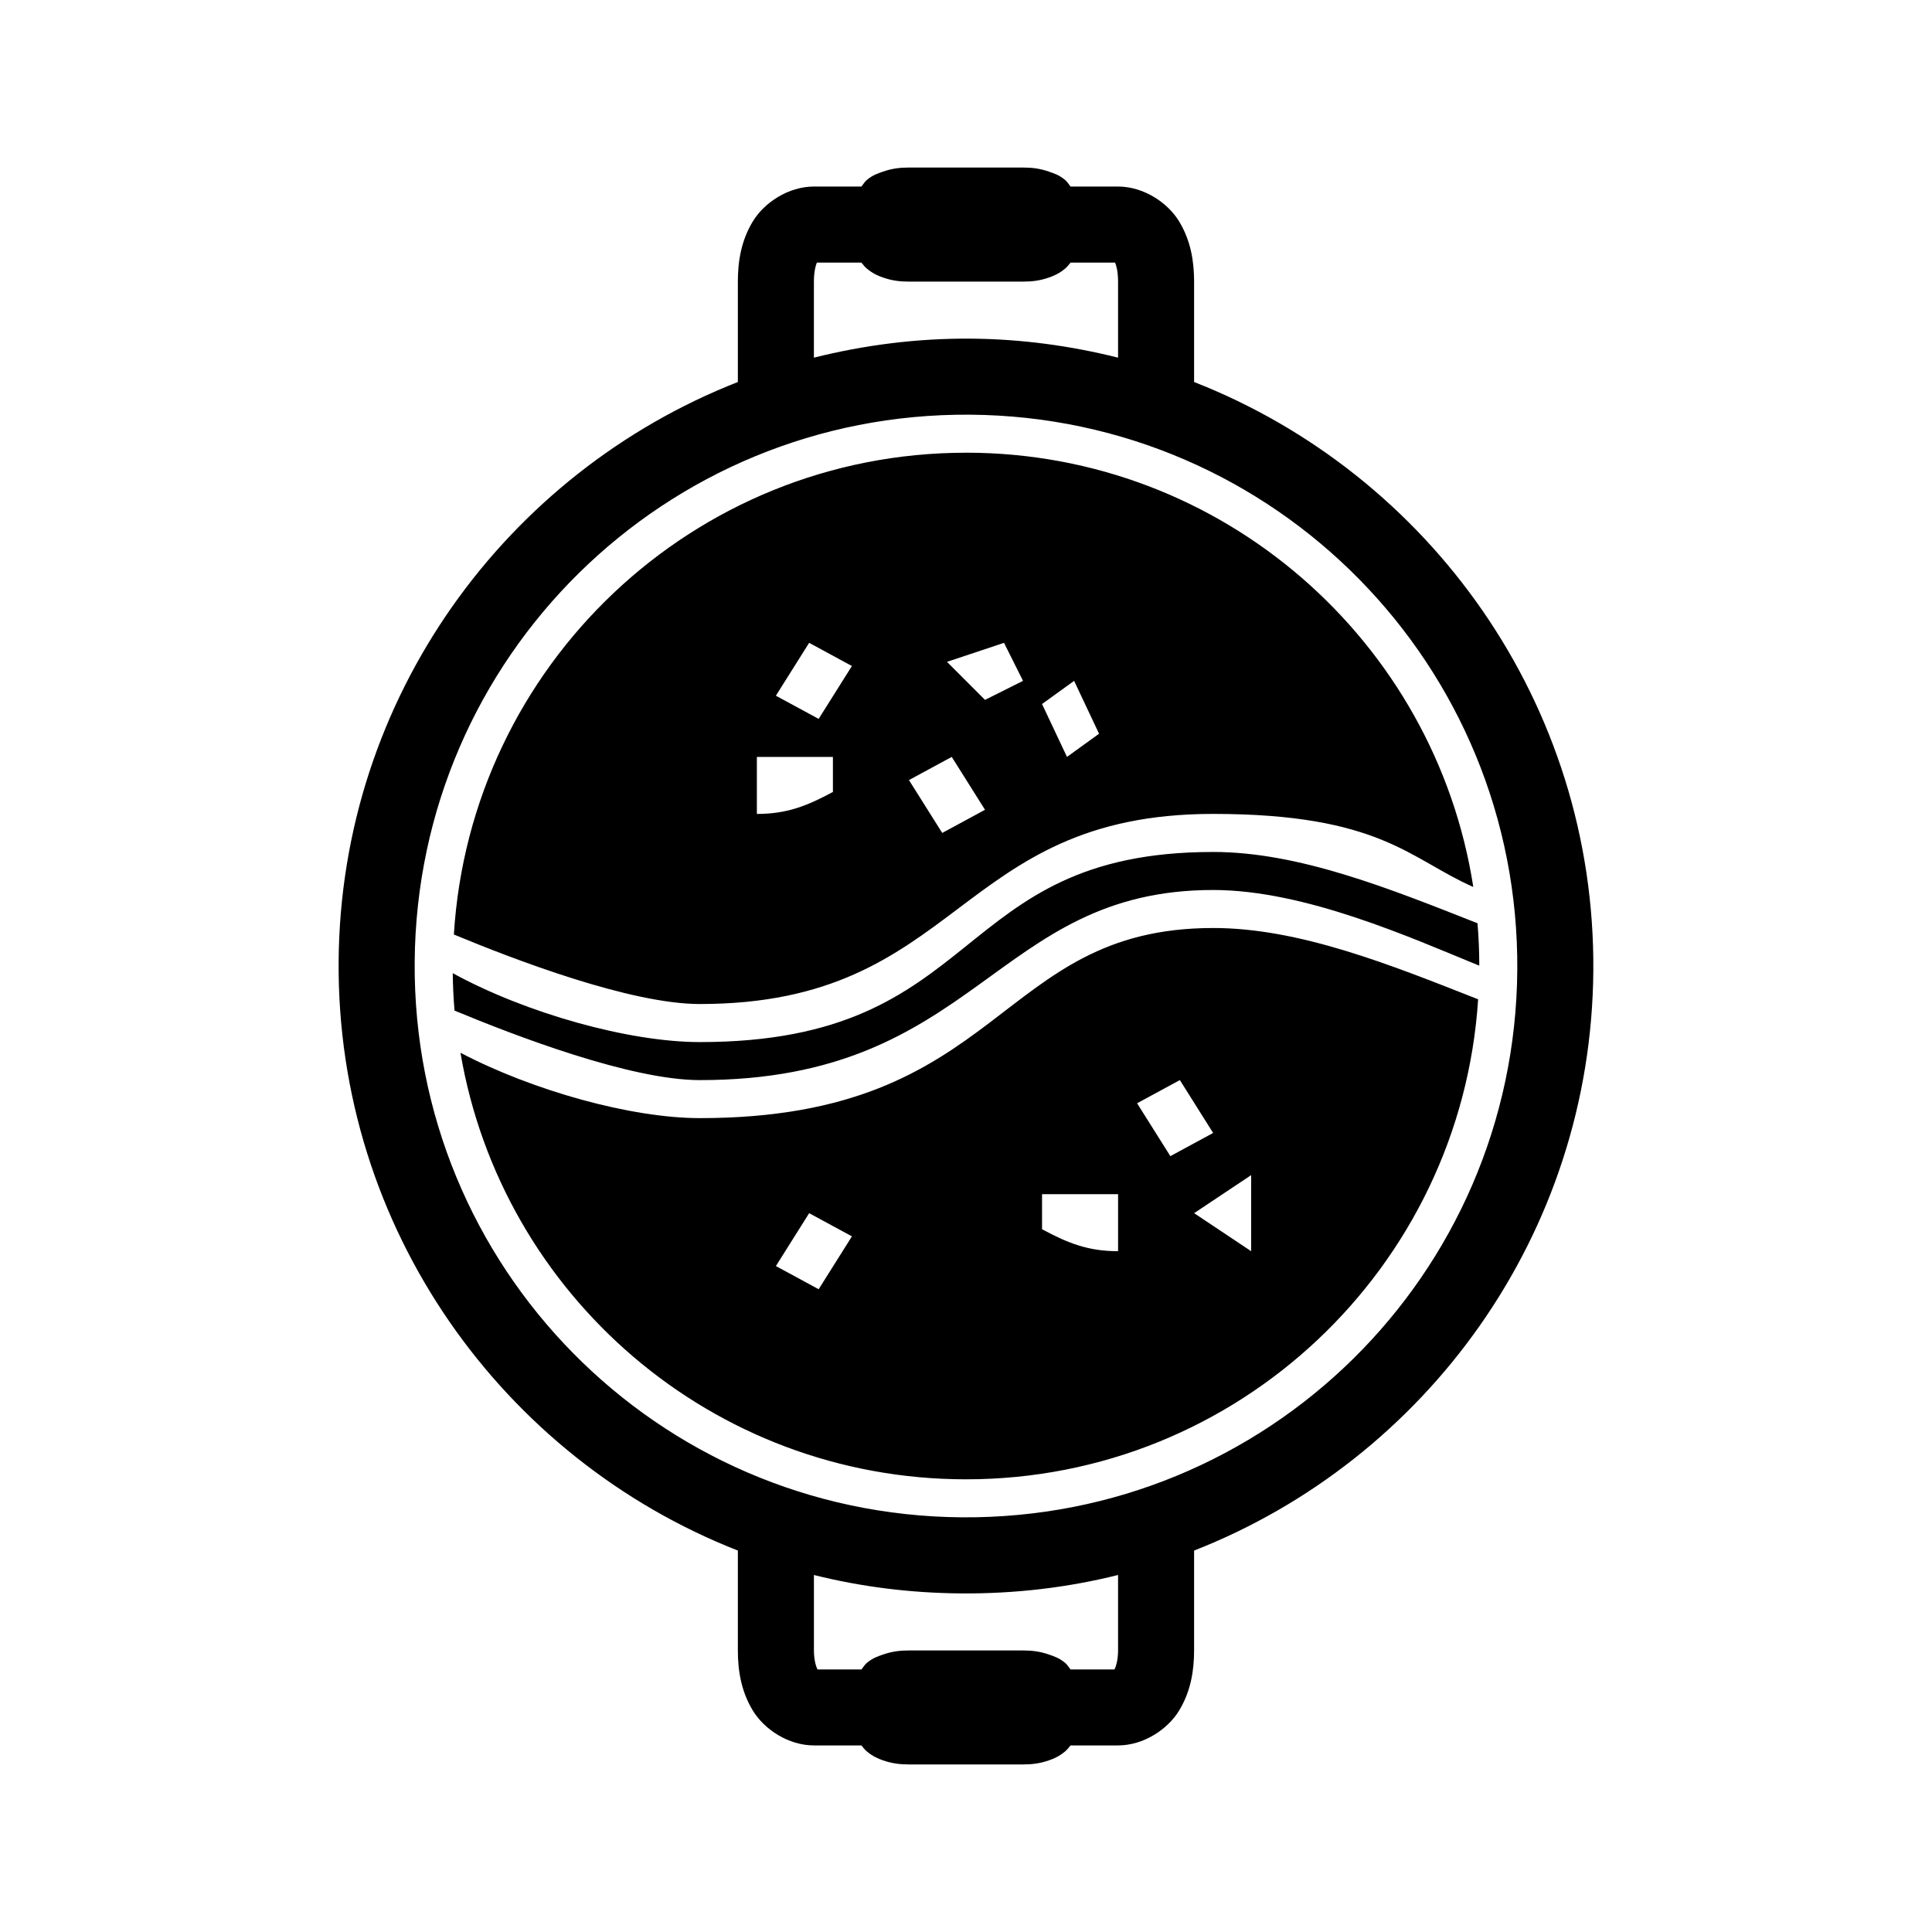
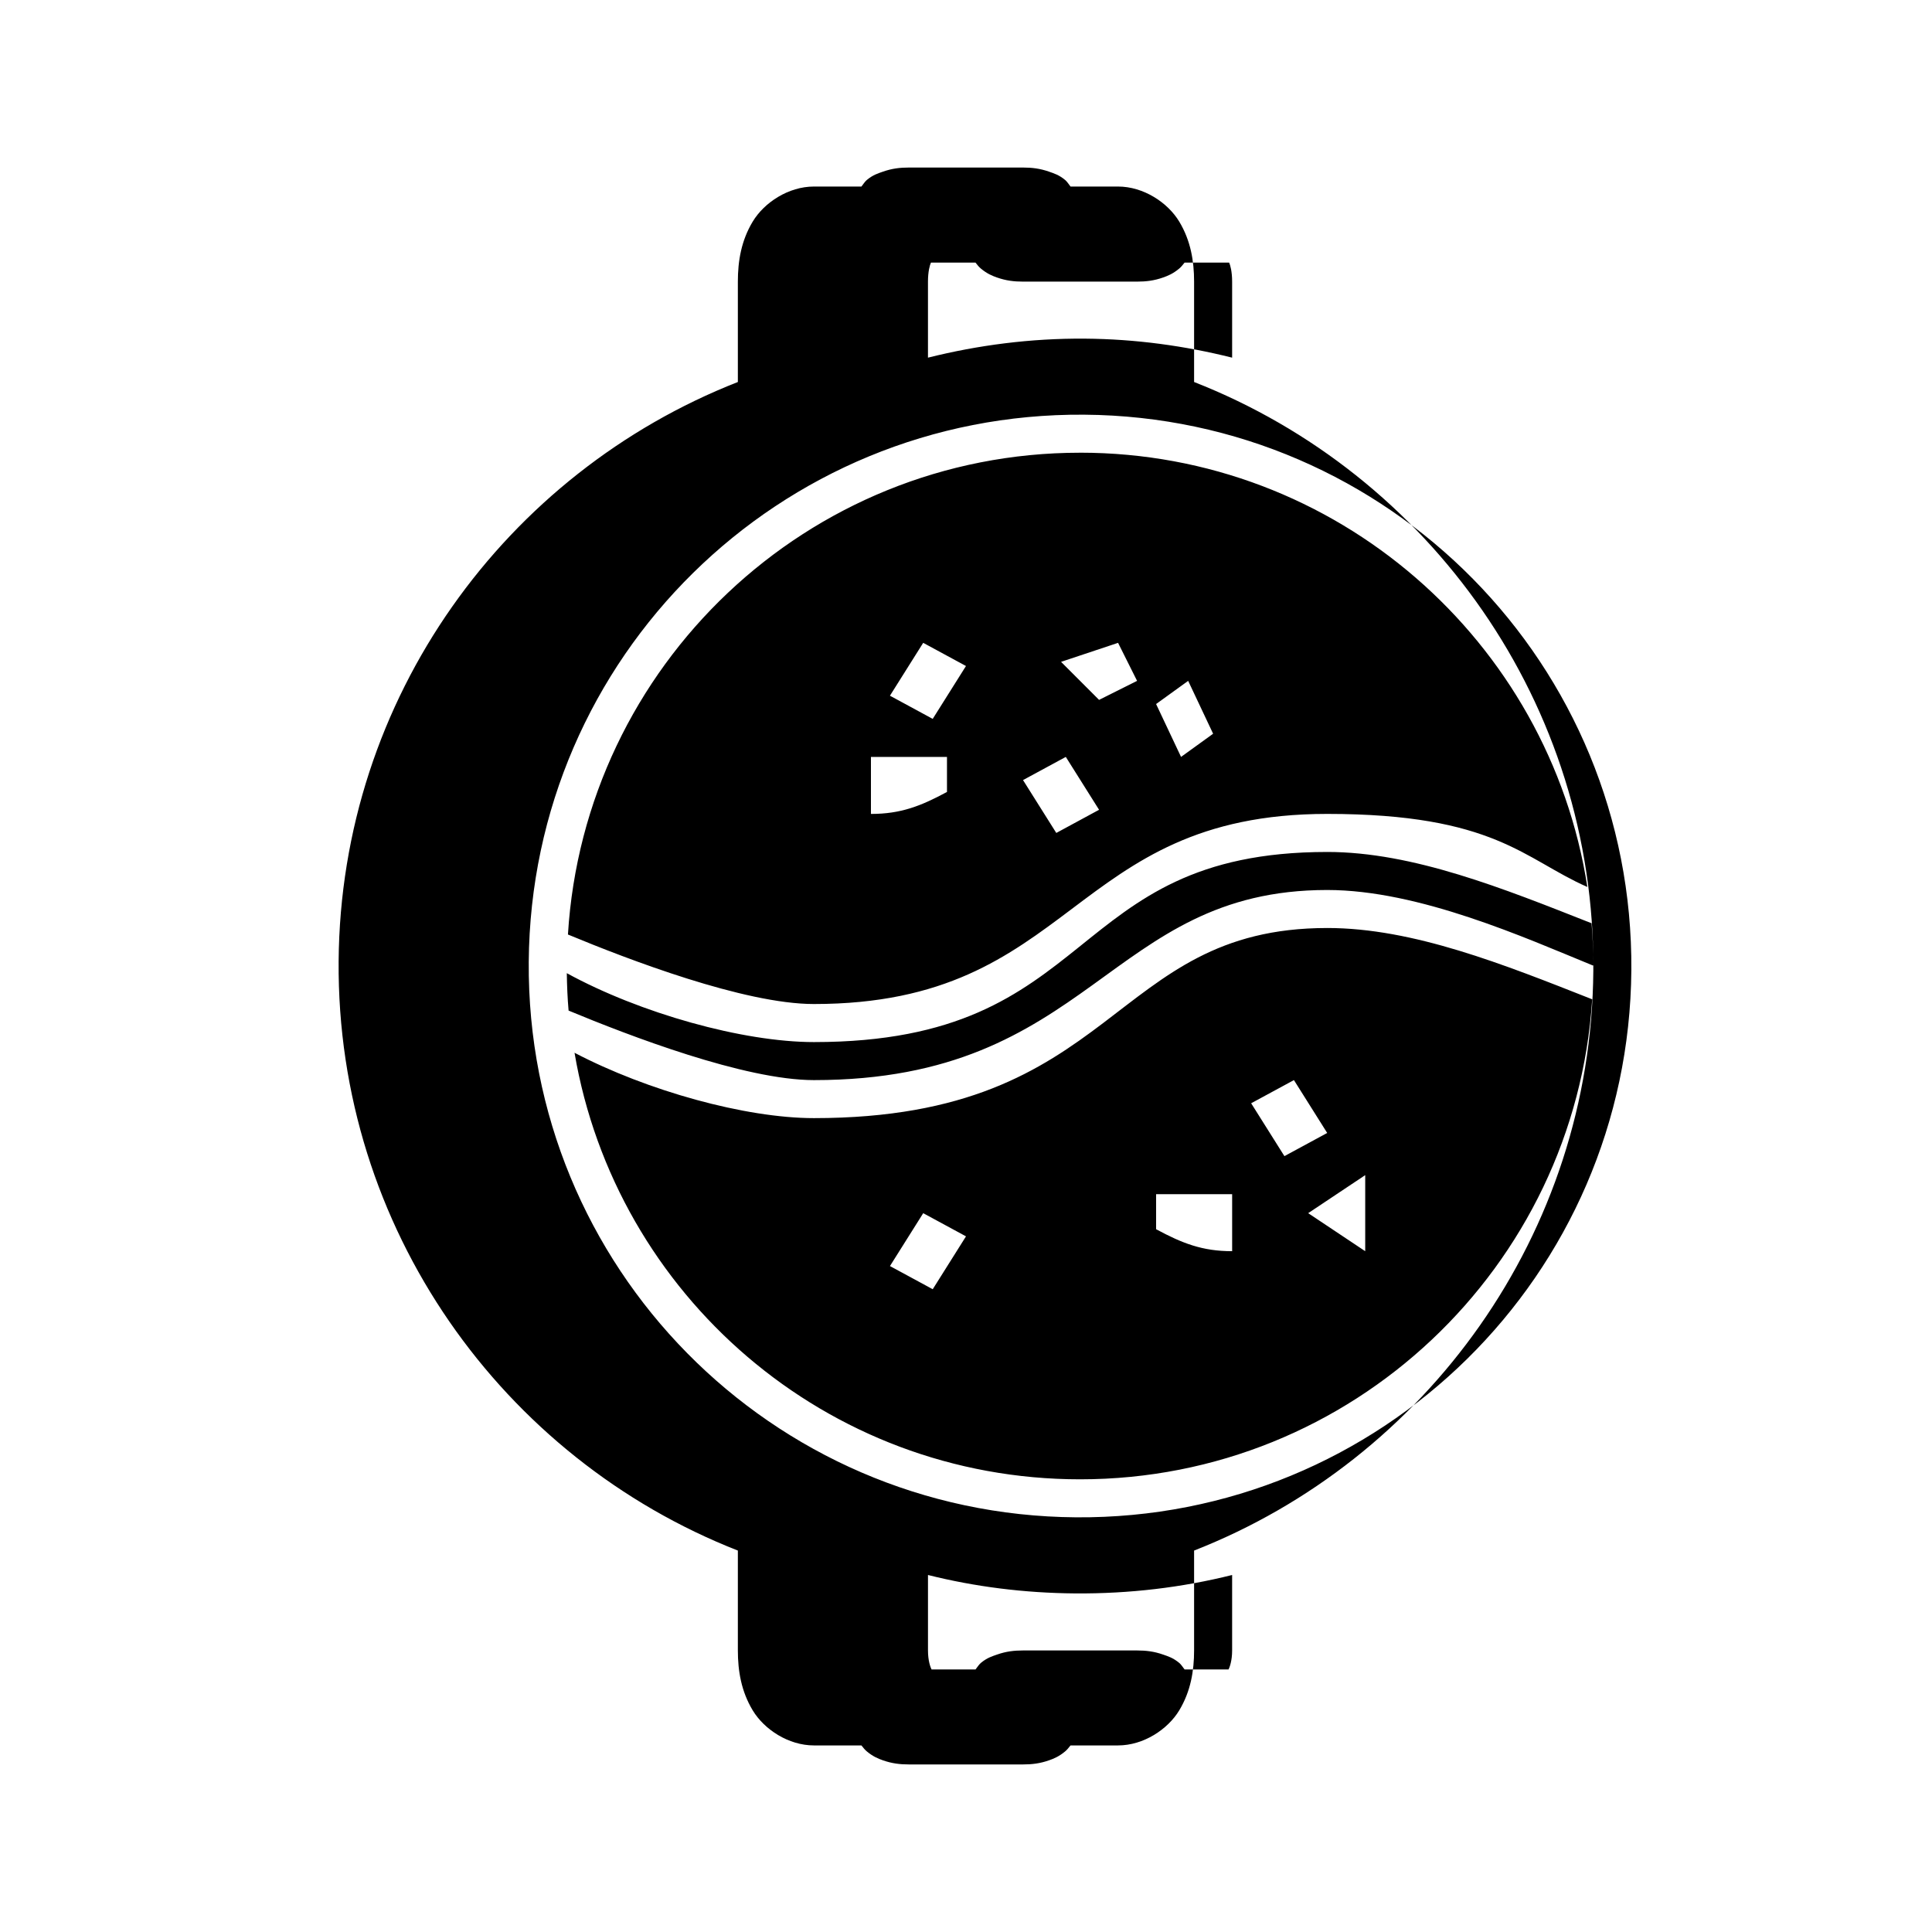
<svg xmlns="http://www.w3.org/2000/svg" fill="#000000" width="800px" height="800px" version="1.1" viewBox="144 144 512 512">
-   <path d="m384.88 188.4c-2.352 0-4.492 0.242-6.926 1.102-1.219 0.43-2.606 0.828-4.25 2.203-0.473 0.398-0.906 1.07-1.418 1.73h-12.594c-6.734 0-13.168 4.234-16.215 9.289-3.047 5.055-3.938 10.473-3.938 15.902v26.609c-61.41 24.082-105.27 83.602-105.8 153.5-0.531 70.797 43.516 131.77 105.8 156.18v26.449c0 5.43 0.891 10.848 3.938 15.902 3.047 5.055 9.484 9.289 16.215 9.289h12.594c0.512 0.66 0.941 1.176 1.418 1.574 1.645 1.375 3.035 1.934 4.25 2.363 2.434 0.859 4.578 1.102 6.926 1.102h30.227c2.352 0 4.492-0.242 6.926-1.102 1.219-0.43 2.606-0.984 4.25-2.363 0.473-0.398 0.906-0.914 1.418-1.574h12.594c6.734 0 13.168-4.234 16.215-9.289 3.047-5.055 3.938-10.473 3.938-15.902v-26.449c61.426-24.074 105.27-83.746 105.8-153.66 0.531-70.797-43.516-131.61-105.8-156.02v-26.609c0-5.43-0.891-10.848-3.938-15.902-3.047-5.055-9.484-9.289-16.215-9.289h-12.594c-0.512-0.66-0.941-1.336-1.418-1.73-1.645-1.375-3.035-1.773-4.25-2.203-2.434-0.859-4.578-1.102-6.926-1.102zm-24.402 25.191h11.809c0.512 0.66 0.941 1.176 1.418 1.574 1.645 1.375 3.035 1.934 4.25 2.363 2.434 0.859 4.578 1.102 6.926 1.102h30.227c2.352 0 4.492-0.242 6.926-1.102 1.219-0.43 2.606-0.984 4.25-2.363 0.473-0.398 0.906-0.914 1.418-1.574h11.809c0.293 0.645 0.789 2.352 0.789 5.039v20.152c-12.535-3.137-25.562-4.938-39.043-5.039-14.328-0.105-28.266 1.715-41.562 5.039v-20.152c0-2.684 0.492-4.394 0.789-5.039zm40.617 40.305c80.805 0.605 145.61 66.402 145 147.21-0.605 80.801-66.395 145.61-147.2 145-80.809-0.605-145.61-66.402-145-147.21 0.605-80.805 66.395-145.61 147.2-145zm-1.102 10.078c-72.297 0-131.36 56.48-135.71 127.68 15.91 6.606 46.715 18.422 65.18 18.422 69.488 0 67.41-50.383 136.02-50.383 44.375 0 52.203 12.012 68.957 19.363-10.098-65.152-66.469-115.09-134.45-115.09zm-41.562 50.383 11.336 6.141-8.816 14.012-11.336-6.141zm51.641 0 5.039 10.078-10.074 5.039-10.074-10.078 15.113-5.039zm18.578 10.078 6.613 14.012-8.5 6.141-6.613-14.012zm-84.07 20.152h20.152v9.289c-6.93 3.734-12.238 5.824-20.152 5.824zm51.641 0 8.816 14.012-11.336 6.141-8.816-14.012zm69.273 25.191c-70.285 0-59.77 50.383-136.02 50.383-18.812 0-46.109-7.644-65.492-18.262 0.051 3.344 0.184 6.621 0.473 9.918 15.941 6.617 46.602 18.422 65.02 18.422 73.742 0 77.777-50.383 136.02-50.383 24.387 0 52.574 12.719 70.375 19.996h0.156c-0.004-3.781-0.164-7.473-0.473-11.18-23.309-9.191-47.297-18.895-70.059-18.895zm0 20.152c-57.953 0-55.043 50.383-136.02 50.383-18.184 0-44.219-7.254-63.445-17.32 10.918 64.188 66.684 113.04 133.98 113.04 72.137 0 131.13-56.23 135.71-127.21-23.352-9.207-47.41-18.895-70.215-18.895zm-8.816 40.305 8.816 14.012-11.336 6.141-8.816-14.012zm18.891 25.191v20.152l-15.113-10.078 15.113-10.078zm-55.418 5.039h20.152v15.113c-7.914 0-13.223-2.094-20.152-5.824zm-61.715 5.039 11.336 6.141-8.816 14.012-11.336-6.141zm1.258 95.883c12.531 3.133 25.566 4.781 39.043 4.883 14.328 0.105 28.266-1.559 41.562-4.883v19.996c0 2.777-0.664 4.469-0.945 5.039h-11.648c-0.512-0.66-0.941-1.336-1.418-1.73-1.645-1.375-3.035-1.777-4.25-2.203-2.434-0.859-4.578-1.102-6.926-1.102h-30.227c-2.352 0-4.492 0.242-6.926 1.102-1.219 0.43-2.606 0.828-4.25 2.203-0.473 0.398-0.906 1.07-1.418 1.73h-11.648c-0.281-0.57-0.945-2.262-0.945-5.039v-19.996z" />
+   <path d="m384.88 188.4c-2.352 0-4.492 0.242-6.926 1.102-1.219 0.43-2.606 0.828-4.25 2.203-0.473 0.398-0.906 1.07-1.418 1.73h-12.594c-6.734 0-13.168 4.234-16.215 9.289-3.047 5.055-3.938 10.473-3.938 15.902v26.609c-61.41 24.082-105.27 83.602-105.8 153.5-0.531 70.797 43.516 131.77 105.8 156.18v26.449c0 5.43 0.891 10.848 3.938 15.902 3.047 5.055 9.484 9.289 16.215 9.289h12.594c0.512 0.66 0.941 1.176 1.418 1.574 1.645 1.375 3.035 1.934 4.25 2.363 2.434 0.859 4.578 1.102 6.926 1.102h30.227c2.352 0 4.492-0.242 6.926-1.102 1.219-0.43 2.606-0.984 4.25-2.363 0.473-0.398 0.906-0.914 1.418-1.574h12.594c6.734 0 13.168-4.234 16.215-9.289 3.047-5.055 3.938-10.473 3.938-15.902v-26.449c61.426-24.074 105.27-83.746 105.8-153.66 0.531-70.797-43.516-131.61-105.8-156.02v-26.609c0-5.43-0.891-10.848-3.938-15.902-3.047-5.055-9.484-9.289-16.215-9.289h-12.594c-0.512-0.66-0.941-1.336-1.418-1.73-1.645-1.375-3.035-1.773-4.25-2.203-2.434-0.859-4.578-1.102-6.926-1.102m-24.402 25.191h11.809c0.512 0.66 0.941 1.176 1.418 1.574 1.645 1.375 3.035 1.934 4.25 2.363 2.434 0.859 4.578 1.102 6.926 1.102h30.227c2.352 0 4.492-0.242 6.926-1.102 1.219-0.43 2.606-0.984 4.25-2.363 0.473-0.398 0.906-0.914 1.418-1.574h11.809c0.293 0.645 0.789 2.352 0.789 5.039v20.152c-12.535-3.137-25.562-4.938-39.043-5.039-14.328-0.105-28.266 1.715-41.562 5.039v-20.152c0-2.684 0.492-4.394 0.789-5.039zm40.617 40.305c80.805 0.605 145.61 66.402 145 147.21-0.605 80.801-66.395 145.61-147.2 145-80.809-0.605-145.61-66.402-145-147.21 0.605-80.805 66.395-145.61 147.2-145zm-1.102 10.078c-72.297 0-131.36 56.48-135.71 127.68 15.91 6.606 46.715 18.422 65.18 18.422 69.488 0 67.41-50.383 136.02-50.383 44.375 0 52.203 12.012 68.957 19.363-10.098-65.152-66.469-115.09-134.45-115.09zm-41.562 50.383 11.336 6.141-8.816 14.012-11.336-6.141zm51.641 0 5.039 10.078-10.074 5.039-10.074-10.078 15.113-5.039zm18.578 10.078 6.613 14.012-8.5 6.141-6.613-14.012zm-84.07 20.152h20.152v9.289c-6.93 3.734-12.238 5.824-20.152 5.824zm51.641 0 8.816 14.012-11.336 6.141-8.816-14.012zm69.273 25.191c-70.285 0-59.77 50.383-136.02 50.383-18.812 0-46.109-7.644-65.492-18.262 0.051 3.344 0.184 6.621 0.473 9.918 15.941 6.617 46.602 18.422 65.02 18.422 73.742 0 77.777-50.383 136.02-50.383 24.387 0 52.574 12.719 70.375 19.996h0.156c-0.004-3.781-0.164-7.473-0.473-11.18-23.309-9.191-47.297-18.895-70.059-18.895zm0 20.152c-57.953 0-55.043 50.383-136.02 50.383-18.184 0-44.219-7.254-63.445-17.32 10.918 64.188 66.684 113.04 133.98 113.04 72.137 0 131.13-56.23 135.71-127.21-23.352-9.207-47.41-18.895-70.215-18.895zm-8.816 40.305 8.816 14.012-11.336 6.141-8.816-14.012zm18.891 25.191v20.152l-15.113-10.078 15.113-10.078zm-55.418 5.039h20.152v15.113c-7.914 0-13.223-2.094-20.152-5.824zm-61.715 5.039 11.336 6.141-8.816 14.012-11.336-6.141zm1.258 95.883c12.531 3.133 25.566 4.781 39.043 4.883 14.328 0.105 28.266-1.559 41.562-4.883v19.996c0 2.777-0.664 4.469-0.945 5.039h-11.648c-0.512-0.66-0.941-1.336-1.418-1.73-1.645-1.375-3.035-1.777-4.25-2.203-2.434-0.859-4.578-1.102-6.926-1.102h-30.227c-2.352 0-4.492 0.242-6.926 1.102-1.219 0.43-2.606 0.828-4.25 2.203-0.473 0.398-0.906 1.07-1.418 1.73h-11.648c-0.281-0.57-0.945-2.262-0.945-5.039v-19.996z" />
</svg>